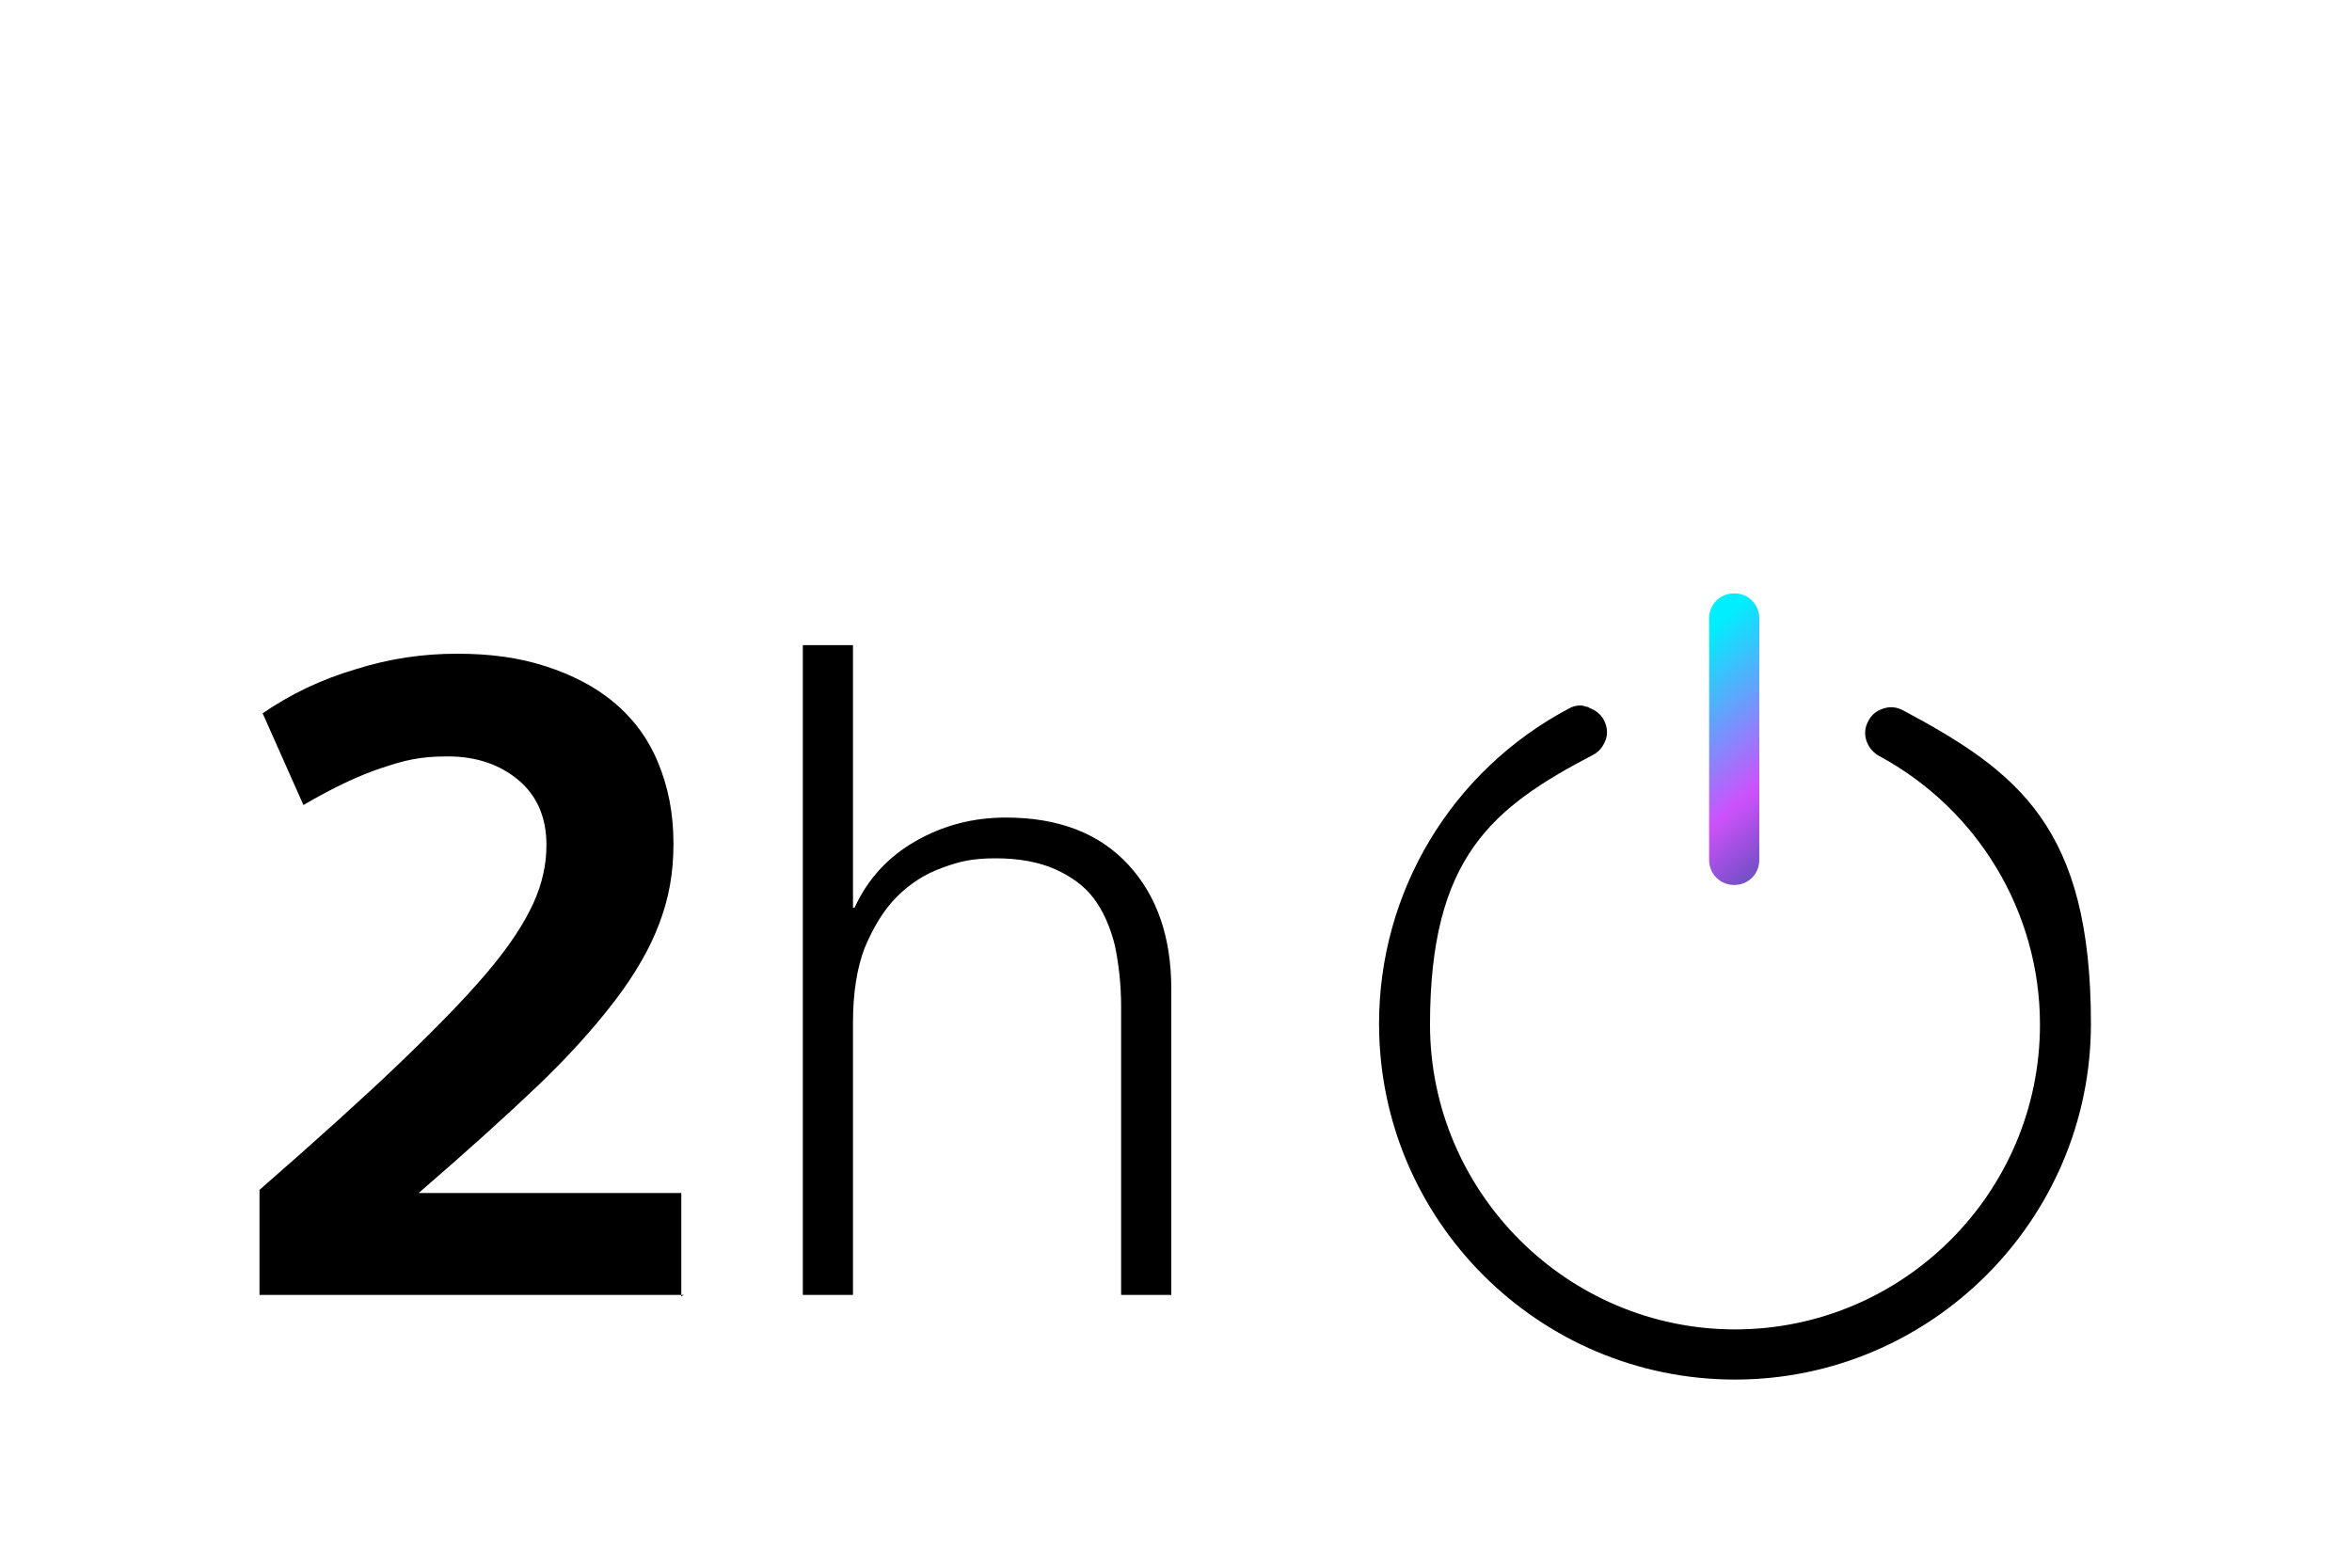
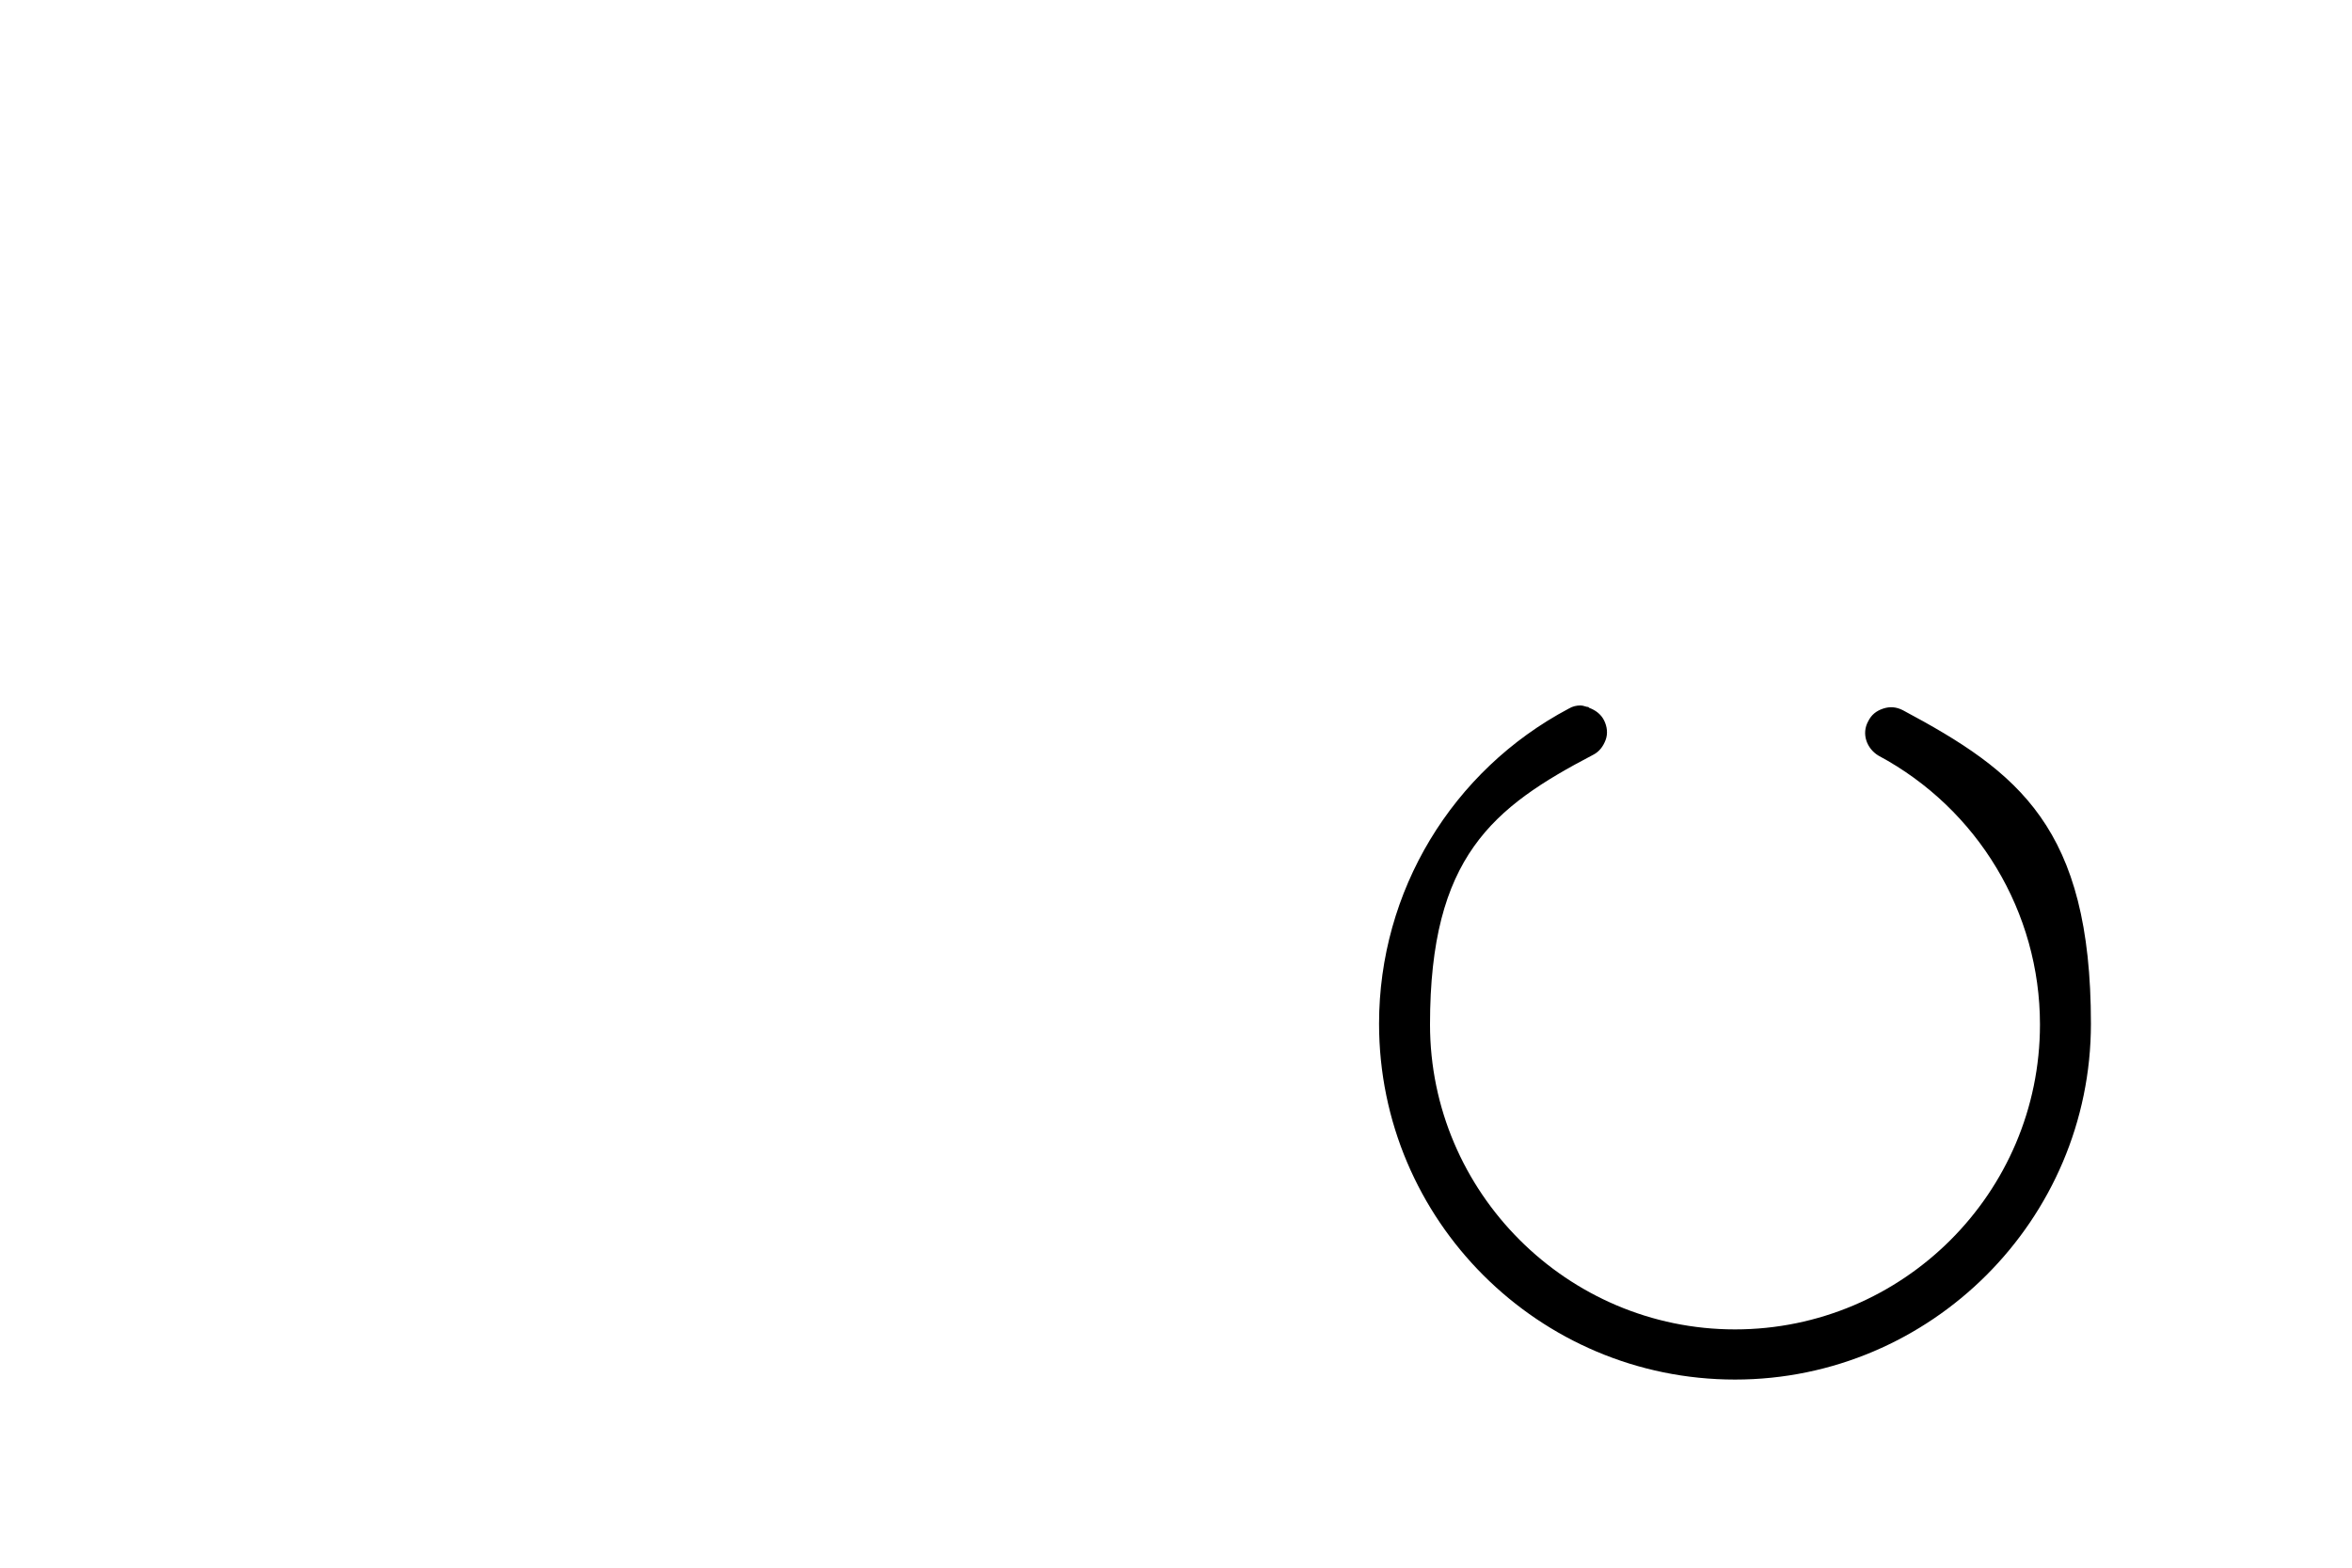
<svg xmlns="http://www.w3.org/2000/svg" id="Ebene_1" data-name="Ebene 1" version="1.1" viewBox="0 0 300 200">
  <desc>Icon 2h offzustand</desc>
  <defs>
    <style>
      .cls-1 {
        fill: url(#Unbenannter_Verlauf);
      }

      .cls-1, .cls-2 {
        stroke-width: 0px;
      }

      .cls-2 {
        fill: #000;
      }

      .cls-3 {
        isolation: isolate;
      }
    </style>
    <linearGradient id="Unbenannter_Verlauf" data-name="Unbenannter Verlauf" x1="237.9" y1="186.3" x2="213" y2="215.2" gradientTransform="translate(0 300) scale(1 -1)" gradientUnits="userSpaceOnUse">
      <stop offset="0" stop-color="#004d82" />
      <stop offset=".5" stop-color="#cd51fb" />
      <stop offset="1" stop-color="#00eefd" />
    </linearGradient>
  </defs>
  <g class="cls-3">
    <g class="cls-3">
-       <path class="cls-2" d="M87.2,165.2h-54.1v-13.4c7.1-6.2,13.1-11.6,17.8-16.1,4.7-4.5,8.4-8.3,11.2-11.6,2.8-3.3,4.7-6.2,5.9-8.8s1.7-5.1,1.7-7.5c0-3.5-1.2-6.3-3.6-8.3-2.4-2-5.4-3-9-3s-5.5.5-8.5,1.5c-3,1-6.3,2.6-9.9,4.7l-5.2-11.7c3.5-2.4,7.4-4.3,11.8-5.6,4.4-1.4,8.7-2,13-2s7.9.5,11.3,1.6c3.4,1.1,6.3,2.6,8.7,4.6,2.4,2,4.3,4.5,5.6,7.6s2,6.5,2,10.4-.6,7-1.8,10.2c-1.2,3.2-3.1,6.5-5.7,9.9-2.6,3.4-5.9,7.1-10,11-4.1,3.9-9.1,8.4-15,13.5h33.5v13.2Z" />
-     </g>
+       </g>
    <g class="cls-3">
-       <path class="cls-2" d="M108.8,82.3v33.5h.2c1.7-3.7,4.3-6.5,7.8-8.5,3.5-2,7.3-3,11.5-3,6.7,0,11.9,2,15.6,6,3.7,4,5.5,9.3,5.5,15.9v39h-6.4v-36.8c0-2.8-.3-5.4-.8-7.8-.6-2.4-1.5-4.4-2.7-6-1.2-1.6-2.9-2.8-4.9-3.7-2-.9-4.6-1.4-7.6-1.4s-4.6.4-6.8,1.2c-2.2.8-4.1,2-5.8,3.7s-3,3.9-4.1,6.5c-1,2.6-1.5,5.8-1.5,9.5v34.8h-6.4v-82.9h6.4Z" />
-     </g>
+       </g>
  </g>
  <g>
    <path class="cls-2" d="M202.6,90.2c-.3,0-.6-.2-1-.2-.5,0-1,.1-1.5.4-14.9,7.9-24.2,23.3-24.2,40.2,0,25.1,20.4,45.4,45.4,45.4s45.4-20.4,45.4-45.4-9.2-32.1-24-40c-.8-.4-1.6-.5-2.5-.2s-1.5.8-1.9,1.6c-.9,1.6-.2,3.5,1.3,4.4,12.7,6.8,20.6,20,20.6,34.3,0,21.5-17.5,38.9-38.9,38.9s-38.9-17.5-38.9-38.9,8-27.7,20.8-34.4c.8-.4,1.3-1.1,1.6-1.9s.2-1.7-.2-2.5c-.4-.8-1.1-1.3-1.9-1.6h0Z" />
-     <path class="cls-1" d="M218,78.9v30.8c0,1.8,1.4,3.2,3.2,3.2s3.2-1.4,3.2-3.2v-30.8c0-1.8-1.4-3.2-3.2-3.2s-3.2,1.4-3.2,3.2h0Z" />
  </g>
</svg>